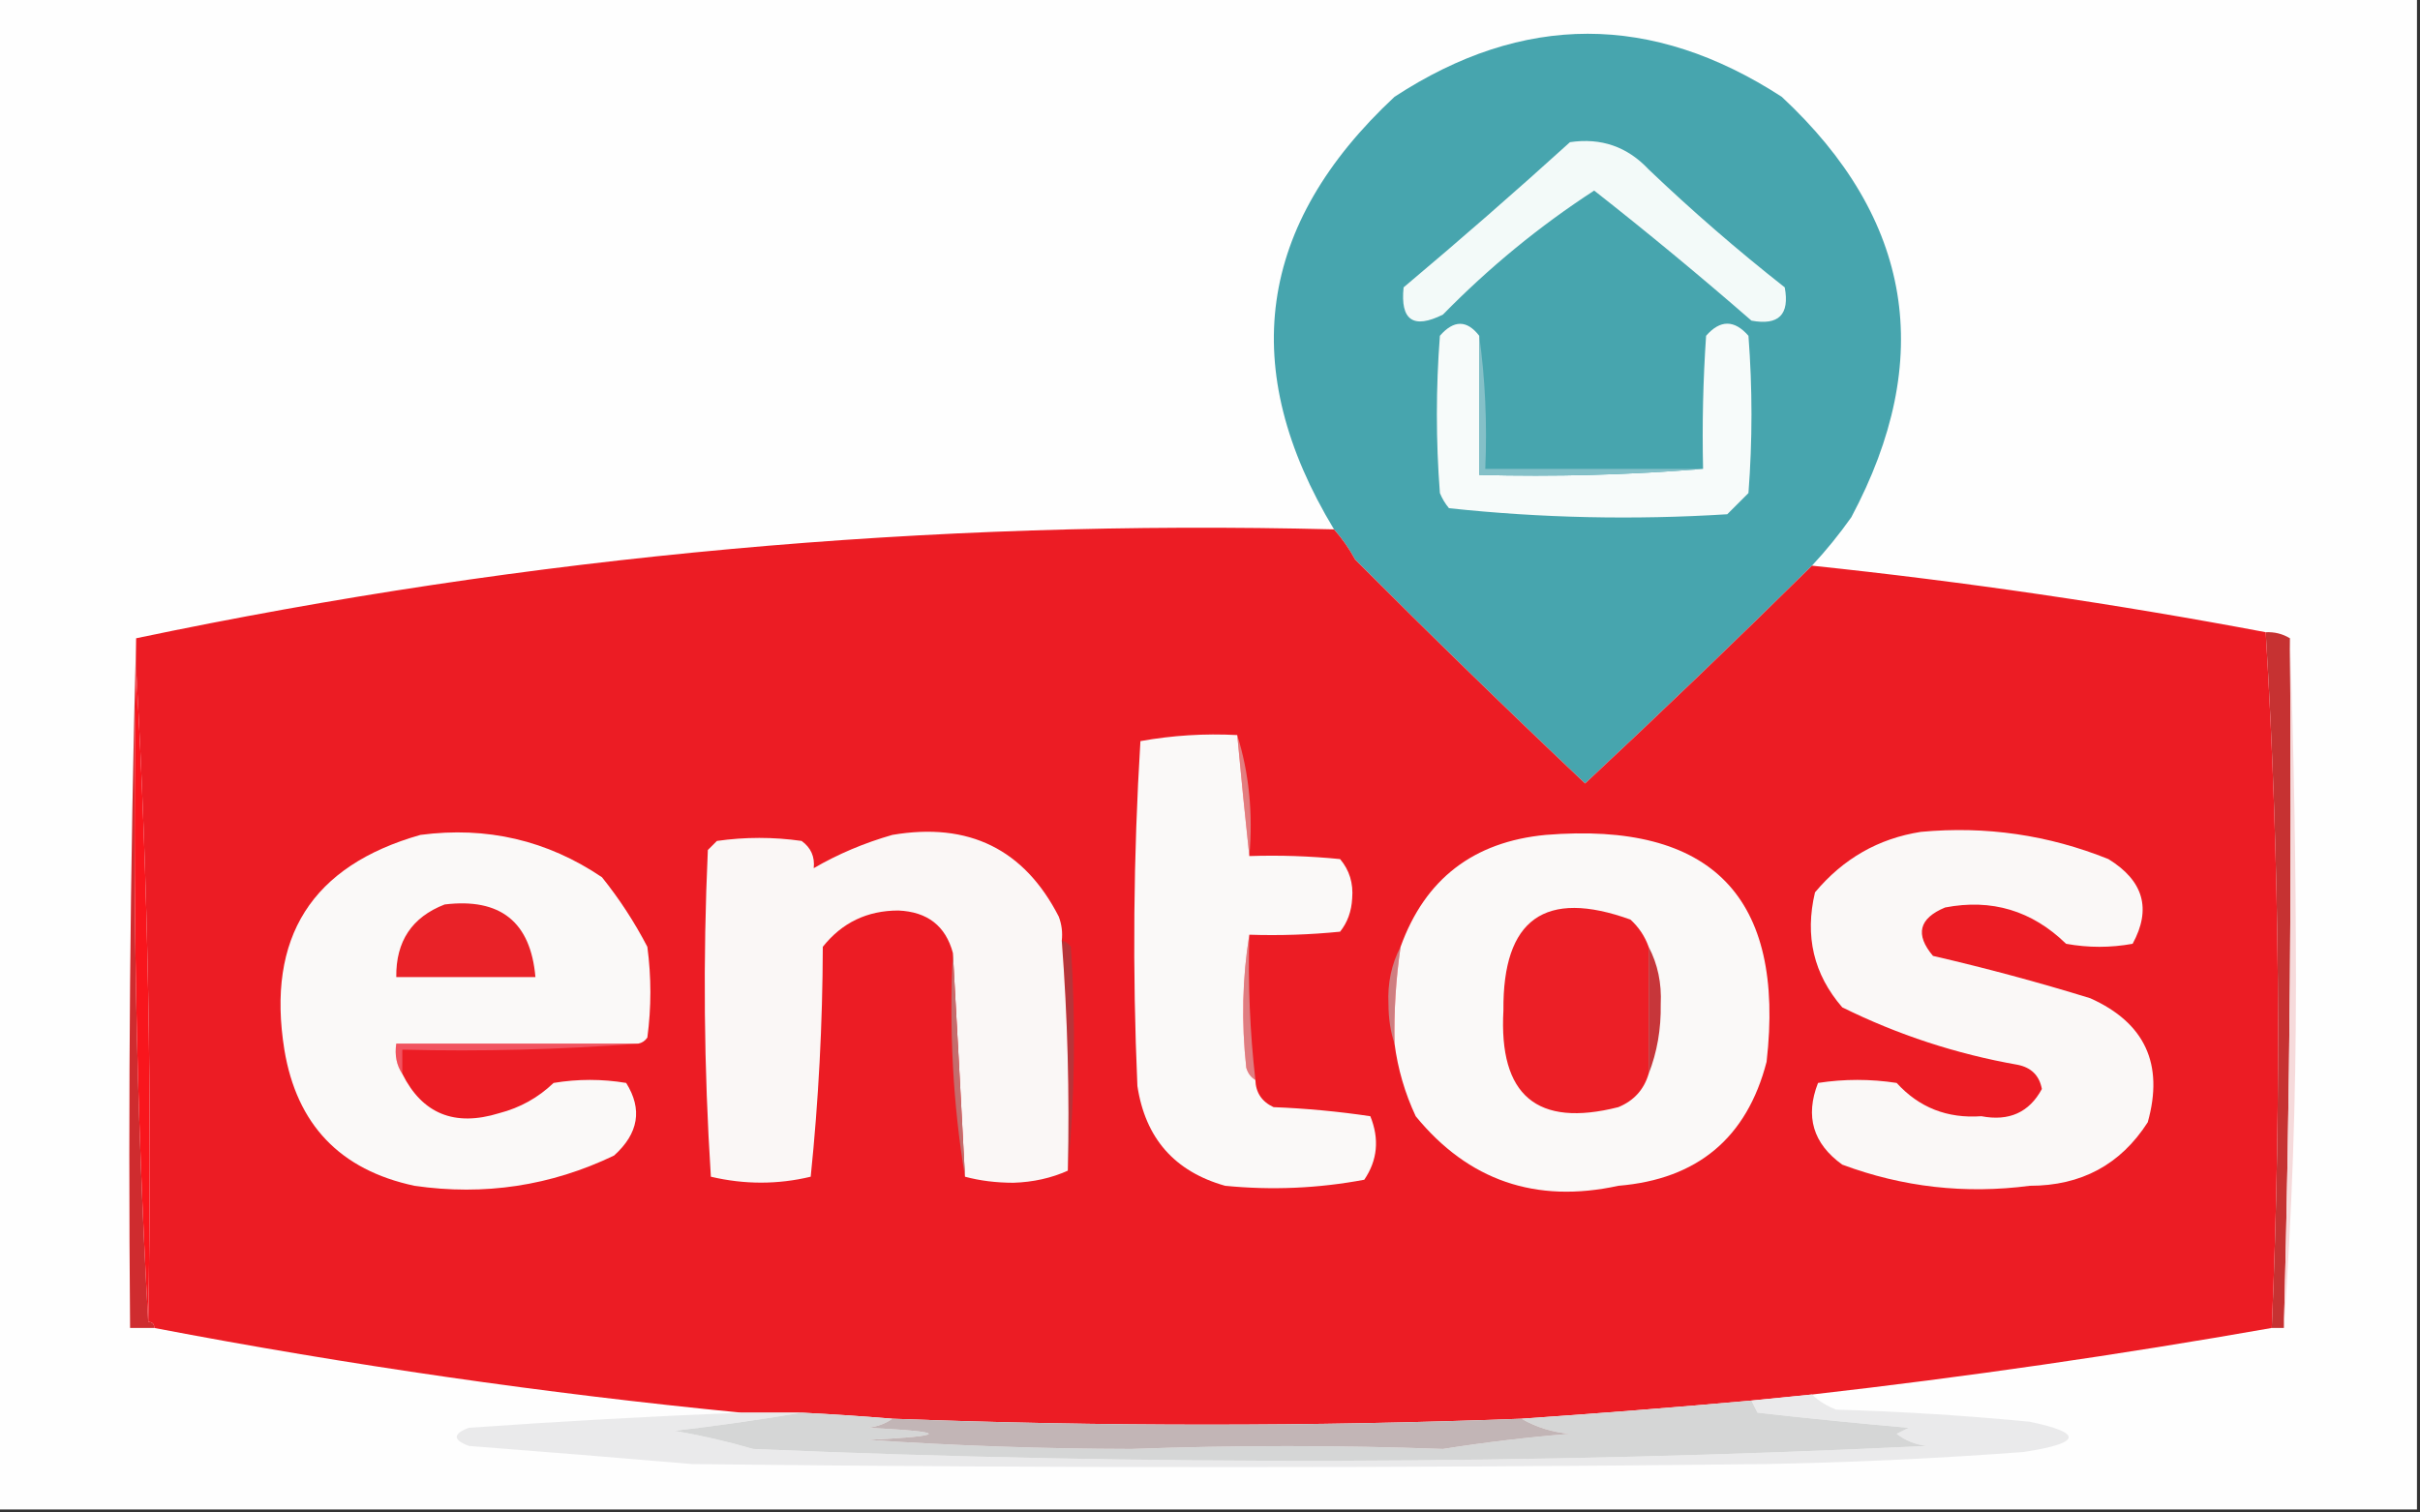
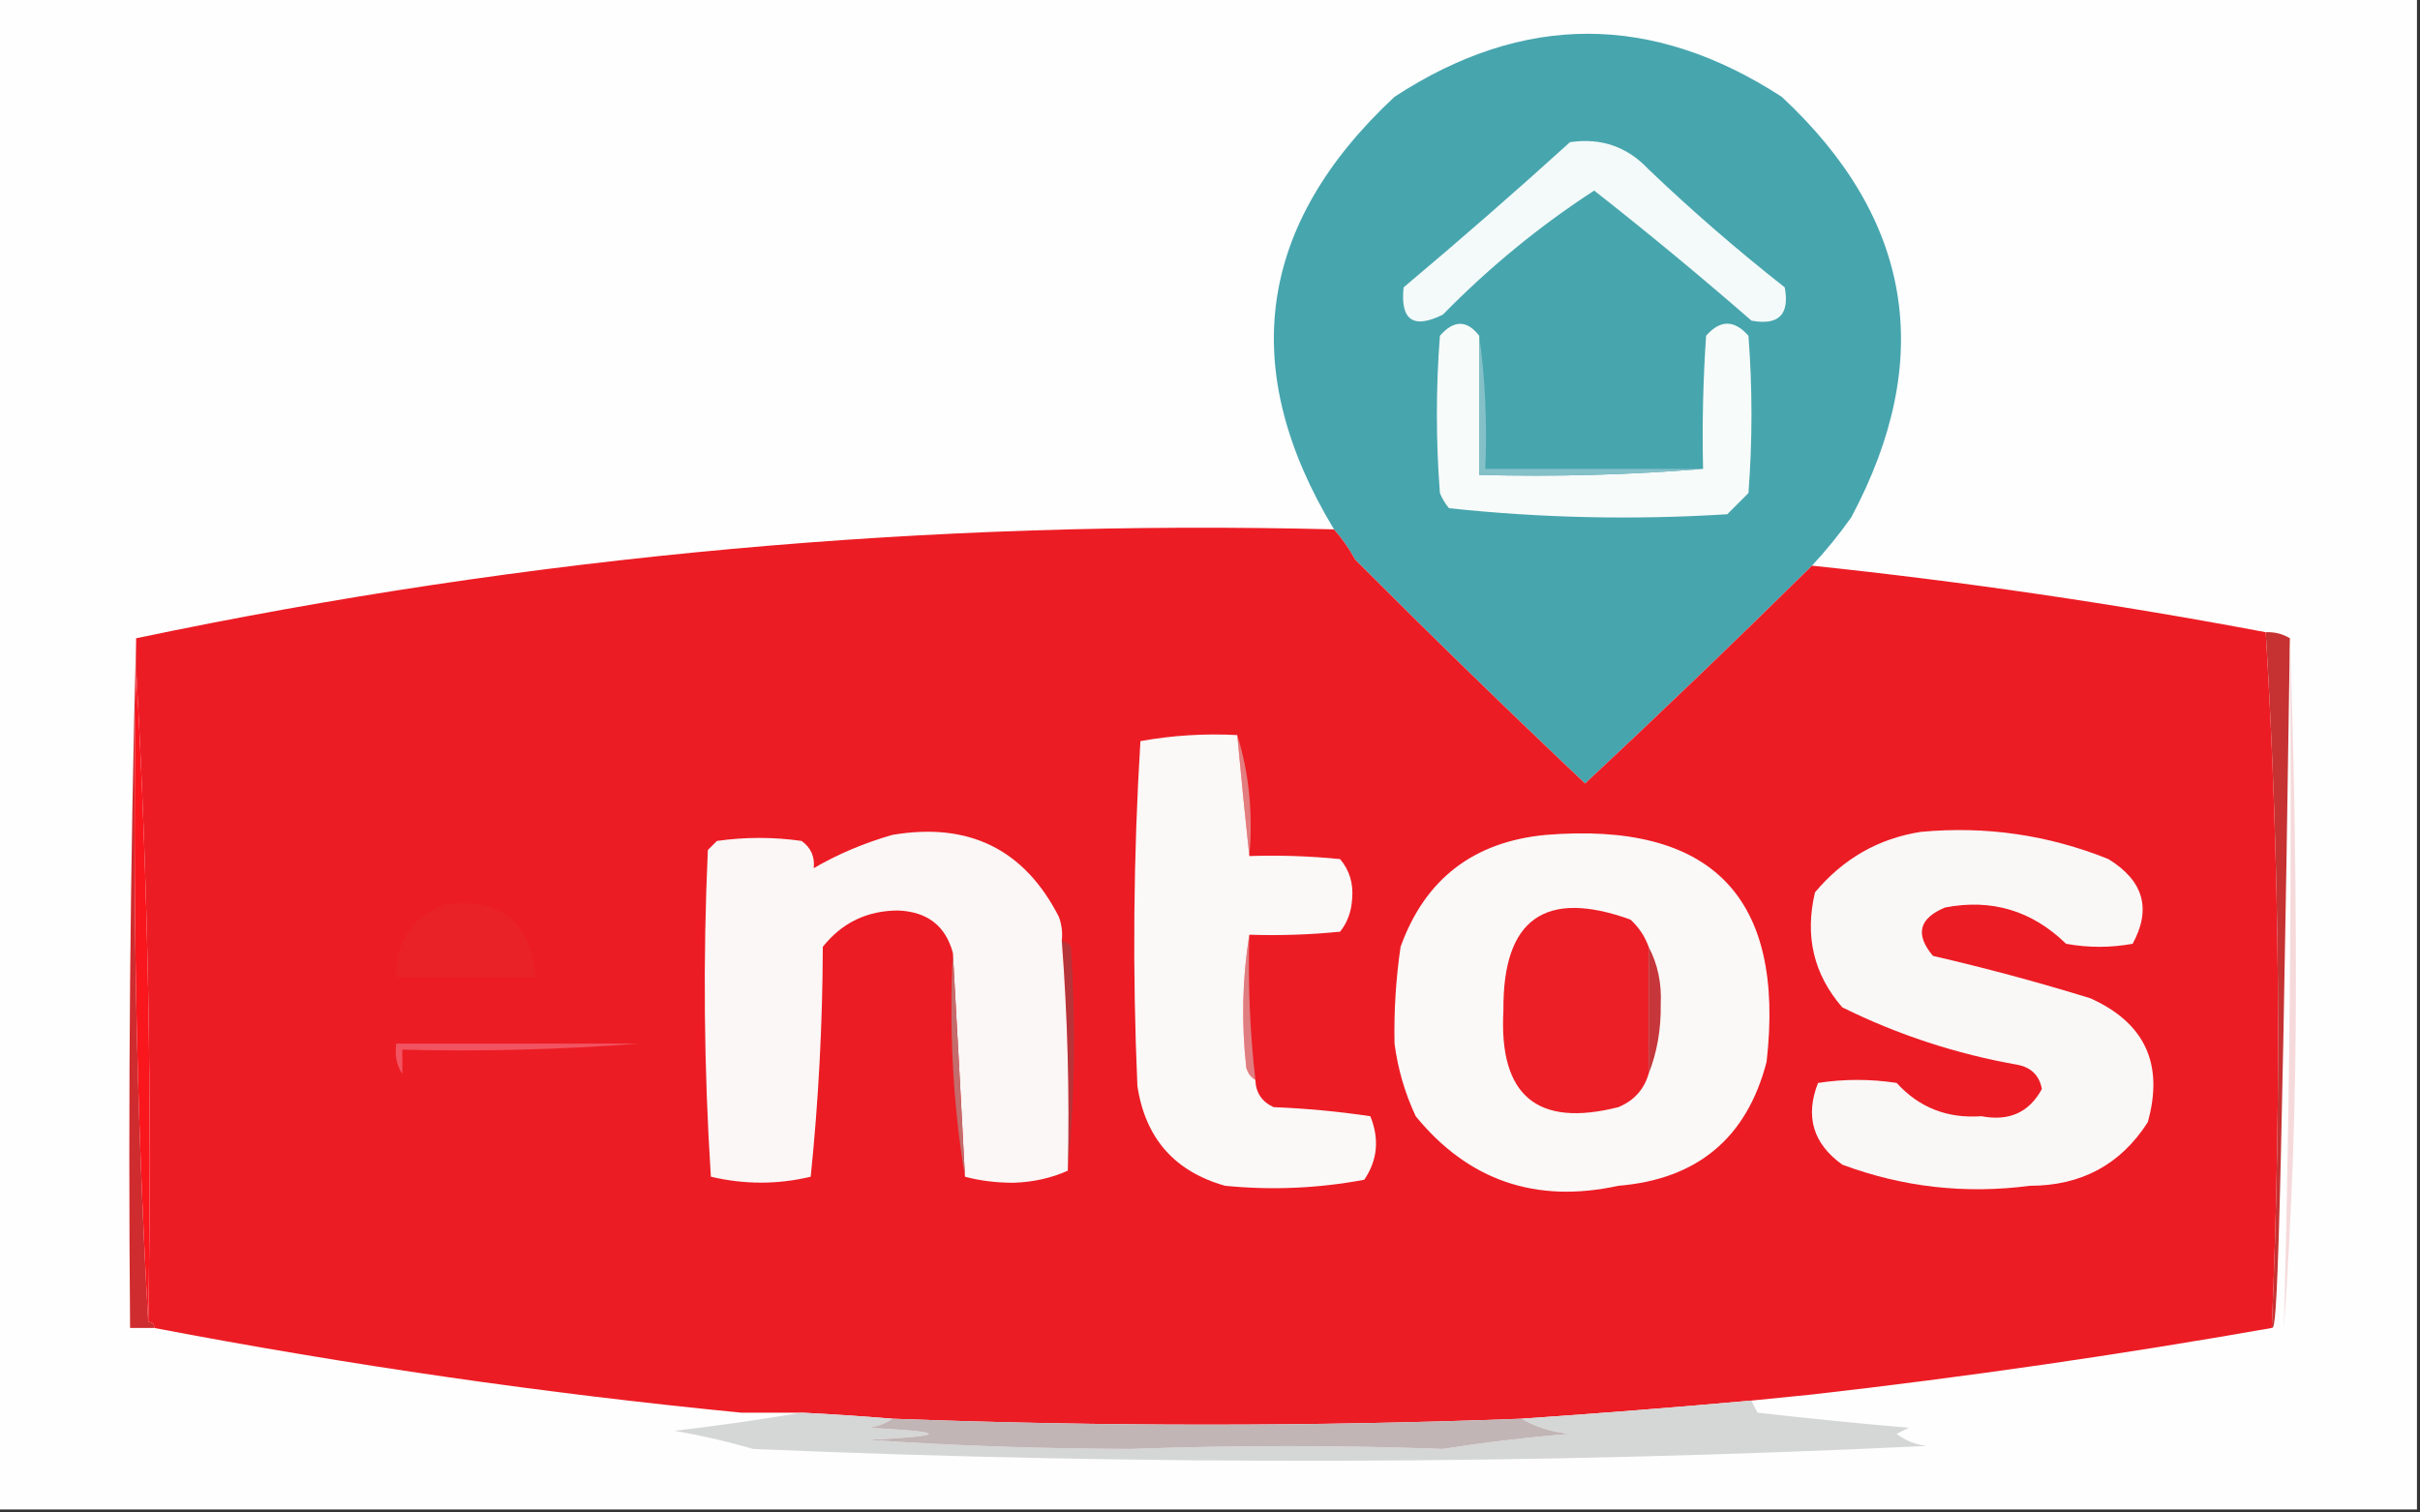
<svg xmlns="http://www.w3.org/2000/svg" version="1.1" width="400px" height="250px" style="shape-rendering:geometricPrecision; text-rendering:geometricPrecision; image-rendering:optimizeQuality; fill-rule:evenodd; clip-rule:evenodd">
  <rect width="100%" height="100%" fill="#333333" stroke="none" />
  <g>
    <path style="opacity:1" fill="#fefefe" d="M -0.5,-0.5 C 132.833,-0.5 266.167,-0.5 399.5,-0.5C 399.5,82.833 399.5,166.167 399.5,249.5C 266.167,249.5 132.833,249.5 -0.5,249.5C -0.5,166.167 -0.5,82.833 -0.5,-0.5 Z" />
  </g>
  <g>
    <path style="opacity:1" fill="#47a5ae" d="M 299.5,93.5 C 287.187,105.646 274.687,117.646 262,129.5C 249.217,117.412 236.551,105.079 224,92.5C 223.003,90.677 221.836,89.01 220.5,87.5C 204.482,60.975 207.815,37.141 230.5,16C 251.743,2.108 273.077,2.108 294.5,16C 316.125,36.138 319.959,59.305 306,85.5C 303.999,88.331 301.833,90.997 299.5,93.5 Z" />
  </g>
  <g>
    <path style="opacity:1" fill="#f7fbfa" d="M 244.5,55.5 C 244.5,63.167 244.5,70.833 244.5,78.5C 257.011,78.829 269.345,78.495 281.5,77.5C 281.334,70.159 281.5,62.826 282,55.5C 284.333,52.833 286.667,52.833 289,55.5C 289.667,64.167 289.667,72.833 289,81.5C 287.833,82.667 286.667,83.833 285.5,85C 270.074,85.968 254.741,85.634 239.5,84C 238.874,83.25 238.374,82.416 238,81.5C 237.333,72.833 237.333,64.167 238,55.5C 240.293,52.866 242.46,52.866 244.5,55.5 Z" />
  </g>
  <g>
    <path style="opacity:1" fill="#84c0c8" d="M 244.5,55.5 C 245.492,62.648 245.825,69.981 245.5,77.5C 257.5,77.5 269.5,77.5 281.5,77.5C 269.345,78.495 257.011,78.829 244.5,78.5C 244.5,70.833 244.5,63.167 244.5,55.5 Z" />
  </g>
  <g>
    <path style="opacity:1" fill="#f3faf9" d="M 259.5,23.5 C 264.639,22.739 268.973,24.239 272.5,28C 279.705,34.873 287.205,41.373 295,47.5C 295.833,52 294,53.833 289.5,53C 280.976,45.584 272.309,38.417 263.5,31.5C 254.473,37.366 246.14,44.199 238.5,52C 233.603,54.436 231.436,52.936 232,47.5C 241.36,39.635 250.526,31.635 259.5,23.5 Z" />
  </g>
  <g>
    <path style="opacity:1" fill="#cf2c2f" d="M 22.5,105.5 C 22.5,107.167 22.5,108.833 22.5,110.5C 21.84,146.849 22.506,182.849 24.5,218.5C 25.167,218.5 25.5,218.833 25.5,219.5C 24.167,219.5 22.833,219.5 21.5,219.5C 21.168,181.33 21.502,143.33 22.5,105.5 Z" />
  </g>
  <g>
    <path style="opacity:1" fill="#f9161d" d="M 22.5,110.5 C 24.494,146.151 25.16,182.151 24.5,218.5C 22.506,182.849 21.84,146.849 22.5,110.5 Z" />
  </g>
  <g>
-     <path style="opacity:1" fill="#c63232" d="M 374.5,104.5 C 375.959,104.433 377.292,104.766 378.5,105.5C 378.827,143.573 378.493,181.573 377.5,219.5C 376.833,219.5 376.167,219.5 375.5,219.5C 377.163,181.019 376.83,142.685 374.5,104.5 Z" />
+     <path style="opacity:1" fill="#c63232" d="M 374.5,104.5 C 375.959,104.433 377.292,104.766 378.5,105.5C 376.833,219.5 376.167,219.5 375.5,219.5C 377.163,181.019 376.83,142.685 374.5,104.5 Z" />
  </g>
  <g>
    <path style="opacity:1" fill="#f6dadb" d="M 378.5,105.5 C 379.167,124.33 379.5,143.33 379.5,162.5C 379.5,181.845 378.833,200.845 377.5,219.5C 378.493,181.573 378.827,143.573 378.5,105.5 Z" />
  </g>
  <g>
    <path style="opacity:1" fill="#ec1c24" d="M 220.5,87.5 C 221.836,89.01 223.003,90.677 224,92.5C 236.551,105.079 249.217,117.412 262,129.5C 274.687,117.646 287.187,105.646 299.5,93.5C 324.66,96.142 349.66,99.809 374.5,104.5C 376.83,142.685 377.163,181.019 375.5,219.5C 350.286,223.942 324.953,227.609 299.5,230.5C 296.167,230.833 292.833,231.167 289.5,231.5C 276.844,232.632 264.177,233.632 251.5,234.5C 216.831,235.809 182.164,235.809 147.5,234.5C 142.507,234.084 137.507,233.751 132.5,233.5C 129.167,233.5 125.833,233.5 122.5,233.5C 90.075,230.323 57.742,225.657 25.5,219.5C 25.5,218.833 25.167,218.5 24.5,218.5C 25.16,182.151 24.494,146.151 22.5,110.5C 22.5,108.833 22.5,107.167 22.5,105.5C 87.636,91.822 153.636,85.822 220.5,87.5 Z" />
  </g>
  <g>
    <path style="opacity:1" fill="#b83439" d="M 175.5,155.5 C 176.117,155.611 176.617,155.944 177,156.5C 177.827,169.007 177.66,181.34 176.5,193.5C 176.795,180.784 176.462,168.117 175.5,155.5 Z" />
  </g>
  <g>
    <path style="opacity:1" fill="#faf8f7" d="M 317.5,137.5 C 328.228,136.501 338.561,138.001 348.5,142C 354.314,145.575 355.647,150.242 352.5,156C 348.833,156.667 345.167,156.667 341.5,156C 335.869,150.516 329.202,148.516 321.5,150C 317.179,151.795 316.512,154.461 319.5,158C 328.242,160.019 336.908,162.352 345.5,165C 354.532,169.052 357.698,175.885 355,185.5C 350.51,192.499 344.01,195.999 335.5,196C 324.835,197.397 314.501,196.231 304.5,192.5C 299.671,189.023 298.338,184.523 300.5,179C 304.833,178.333 309.167,178.333 313.5,179C 317.203,183.072 321.87,184.905 327.5,184.5C 332.072,185.376 335.405,183.876 337.5,180C 337.089,177.786 335.755,176.453 333.5,176C 323.368,174.218 313.701,171.051 304.5,166.5C 299.78,161.056 298.28,154.723 300,147.5C 304.664,141.923 310.498,138.59 317.5,137.5 Z" />
  </g>
  <g>
    <path style="opacity:1" fill="#f15460" d="M 105.5,172.5 C 92.677,173.495 79.677,173.829 66.5,173.5C 66.5,174.833 66.5,176.167 66.5,177.5C 65.549,176.081 65.216,174.415 65.5,172.5C 78.833,172.5 92.167,172.5 105.5,172.5 Z" />
  </g>
  <g>
-     <path style="opacity:1" fill="#cf7e81" d="M 231.5,156.5 C 230.725,161.797 230.392,167.13 230.5,172.5C 229.837,170.527 229.504,168.361 229.5,166C 229.328,162.523 229.994,159.356 231.5,156.5 Z" />
-   </g>
+     </g>
  <g>
    <path style="opacity:1" fill="#faf9f8" d="M 230.5,172.5 C 230.392,167.13 230.725,161.797 231.5,156.5C 235.533,145.304 243.533,139.137 255.5,138C 282.939,135.771 295.105,148.271 292,175.5C 288.743,188.083 280.577,194.916 267.5,196C 253.863,198.975 242.696,195.142 234,184.5C 232.21,180.673 231.044,176.673 230.5,172.5 Z" />
  </g>
  <g>
    <path style="opacity:1" fill="#ec1f26" d="M 272.5,156.5 C 272.5,163.5 272.5,170.5 272.5,177.5C 271.723,180.112 270.056,181.945 267.5,183C 254.049,186.416 247.715,181.082 248.5,167C 248.368,151.905 255.368,146.905 269.5,152C 270.883,153.271 271.883,154.771 272.5,156.5 Z" />
  </g>
  <g>
    <path style="opacity:1" fill="#c7363a" d="M 272.5,156.5 C 274.006,159.356 274.672,162.523 274.5,166C 274.569,170.095 273.903,173.928 272.5,177.5C 272.5,170.5 272.5,163.5 272.5,156.5 Z" />
  </g>
  <g>
    <path style="opacity:1" fill="#e07d81" d="M 206.5,154.5 C 206.264,162.542 206.597,170.542 207.5,178.5C 206.778,178.082 206.278,177.416 206,176.5C 205.178,168.988 205.345,161.655 206.5,154.5 Z" />
  </g>
  <g>
-     <path style="opacity:1" fill="#faf9f8" d="M 105.5,172.5 C 92.167,172.5 78.833,172.5 65.5,172.5C 65.216,174.415 65.549,176.081 66.5,177.5C 69.804,184.108 75.137,186.275 82.5,184C 85.952,183.108 88.952,181.442 91.5,179C 95.5,178.333 99.5,178.333 103.5,179C 106.222,183.346 105.555,187.346 101.5,191C 91.059,196.011 80.059,197.678 68.5,196C 56.212,193.379 49.046,185.879 47,173.5C 44.027,154.932 51.527,143.098 69.5,138C 80.463,136.559 90.463,138.893 99.5,145C 102.373,148.577 104.873,152.411 107,156.5C 107.667,161.5 107.667,166.5 107,171.5C 106.617,172.056 106.117,172.389 105.5,172.5 Z" />
-   </g>
+     </g>
  <g>
    <path style="opacity:1" fill="#e92228" d="M 73.5,149.5 C 82.712,148.389 87.712,152.389 88.5,161.5C 80.833,161.5 73.167,161.5 65.5,161.5C 65.427,155.589 68.094,151.589 73.5,149.5 Z" />
  </g>
  <g>
    <path style="opacity:1" fill="#faf7f6" d="M 175.5,155.5 C 176.462,168.117 176.795,180.784 176.5,193.5C 173.769,194.73 170.769,195.396 167.5,195.5C 164.645,195.497 161.978,195.164 159.5,194.5C 158.852,182.068 158.185,169.735 157.5,157.5C 156.298,153.045 153.298,150.712 148.5,150.5C 143.344,150.5 139.178,152.5 136,156.5C 135.962,169.262 135.295,181.928 134,194.5C 128.554,195.806 123.054,195.806 117.5,194.5C 116.347,176.544 116.18,158.544 117,140.5C 117.5,140 118,139.5 118.5,139C 123.167,138.333 127.833,138.333 132.5,139C 134.037,140.11 134.703,141.61 134.5,143.5C 138.52,141.163 142.853,139.33 147.5,138C 160.118,135.853 169.285,140.353 175,151.5C 175.49,152.793 175.657,154.127 175.5,155.5 Z" />
  </g>
  <g>
    <path style="opacity:1" fill="#c46c6c" d="M 157.5,157.5 C 158.185,169.735 158.852,182.068 159.5,194.5C 157.52,182.545 156.854,170.212 157.5,157.5 Z" />
  </g>
  <g>
    <path style="opacity:1" fill="#e37d7f" d="M 204.5,121.5 C 206.459,127.75 207.126,134.416 206.5,141.5C 205.799,134.933 205.132,128.267 204.5,121.5 Z" />
  </g>
  <g>
    <path style="opacity:1" fill="#faf9f8" d="M 204.5,121.5 C 205.132,128.267 205.799,134.933 206.5,141.5C 211.511,141.334 216.511,141.501 221.5,142C 223.045,143.822 223.712,145.989 223.5,148.5C 223.387,150.641 222.72,152.475 221.5,154C 216.511,154.499 211.511,154.666 206.5,154.5C 205.345,161.655 205.178,168.988 206,176.5C 206.278,177.416 206.778,178.082 207.5,178.5C 207.561,180.592 208.561,182.092 210.5,183C 215.885,183.214 221.219,183.714 226.5,184.5C 228.024,188.27 227.691,191.77 225.5,195C 217.881,196.429 210.215,196.762 202.5,196C 194.142,193.64 189.309,188.14 188,179.5C 187.167,160.491 187.334,141.491 188.5,122.5C 193.77,121.549 199.103,121.215 204.5,121.5 Z" />
  </g>
  <g>
-     <path style="opacity:1" fill="#eaeaeb" d="M 299.5,230.5 C 300.6,231.558 301.934,232.392 303.5,233C 314.191,233.304 324.858,233.971 335.5,235C 344.389,236.867 344.055,238.534 334.5,240C 320.188,241.075 305.855,241.741 291.5,242C 232.5,242.667 173.5,242.667 114.5,242C 102.171,240.953 89.837,239.953 77.5,239C 74.833,238 74.833,237 77.5,236C 92.673,234.932 107.673,234.099 122.5,233.5C 125.833,233.5 129.167,233.5 132.5,233.5C 125.667,234.661 118.667,235.661 111.5,236.5C 115.892,237.257 120.226,238.257 124.5,239.5C 189.005,242.265 253.672,242.098 318.5,239C 316.616,238.784 314.949,238.117 313.5,237C 314.167,236.667 314.833,236.333 315.5,236C 307.154,235.277 298.82,234.444 290.5,233.5C 290.137,232.817 289.804,232.15 289.5,231.5C 292.833,231.167 296.167,230.833 299.5,230.5 Z" />
-   </g>
+     </g>
  <g>
    <path style="opacity:1" fill="#d5d6d6" d="M 289.5,231.5 C 289.804,232.15 290.137,232.817 290.5,233.5C 298.82,234.444 307.154,235.277 315.5,236C 314.833,236.333 314.167,236.667 313.5,237C 314.949,238.117 316.616,238.784 318.5,239C 253.672,242.098 189.005,242.265 124.5,239.5C 120.226,238.257 115.892,237.257 111.5,236.5C 118.667,235.661 125.667,234.661 132.5,233.5C 137.507,233.751 142.507,234.084 147.5,234.5C 146.391,235.29 145.058,235.79 143.5,236C 156.833,236.667 156.833,237.333 143.5,238C 157.982,238.972 172.482,239.472 187,239.5C 204.212,238.874 221.379,238.874 238.5,239.5C 245.447,238.405 252.447,237.572 259.5,237C 256.543,236.721 253.877,235.887 251.5,234.5C 264.177,233.632 276.844,232.632 289.5,231.5 Z" />
  </g>
  <g>
    <path style="opacity:1" fill="#c2b5b6" d="M 147.5,234.5 C 182.164,235.809 216.831,235.809 251.5,234.5C 253.877,235.887 256.543,236.721 259.5,237C 252.447,237.572 245.447,238.405 238.5,239.5C 221.379,238.874 204.212,238.874 187,239.5C 172.482,239.472 157.982,238.972 143.5,238C 156.833,237.333 156.833,236.667 143.5,236C 145.058,235.79 146.391,235.29 147.5,234.5 Z" />
  </g>
</svg>